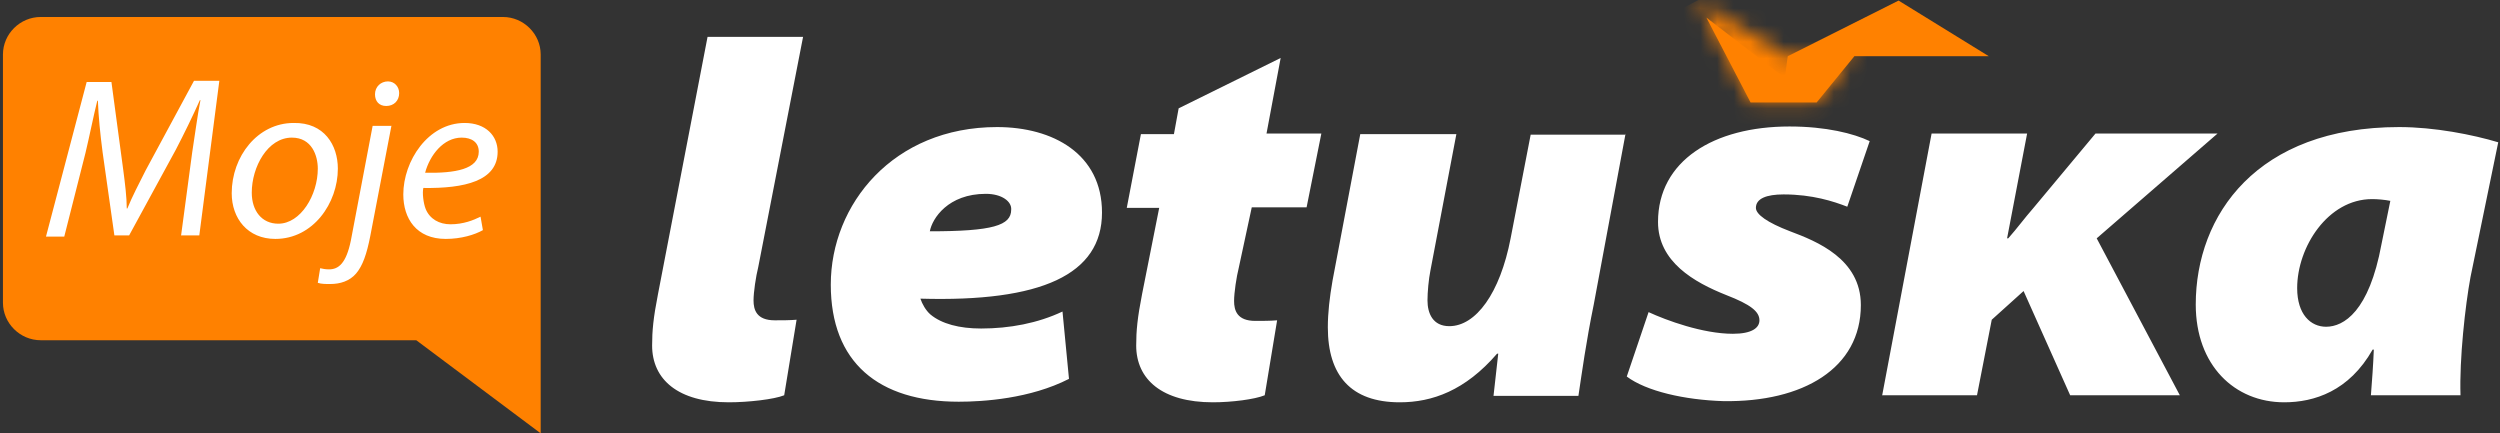
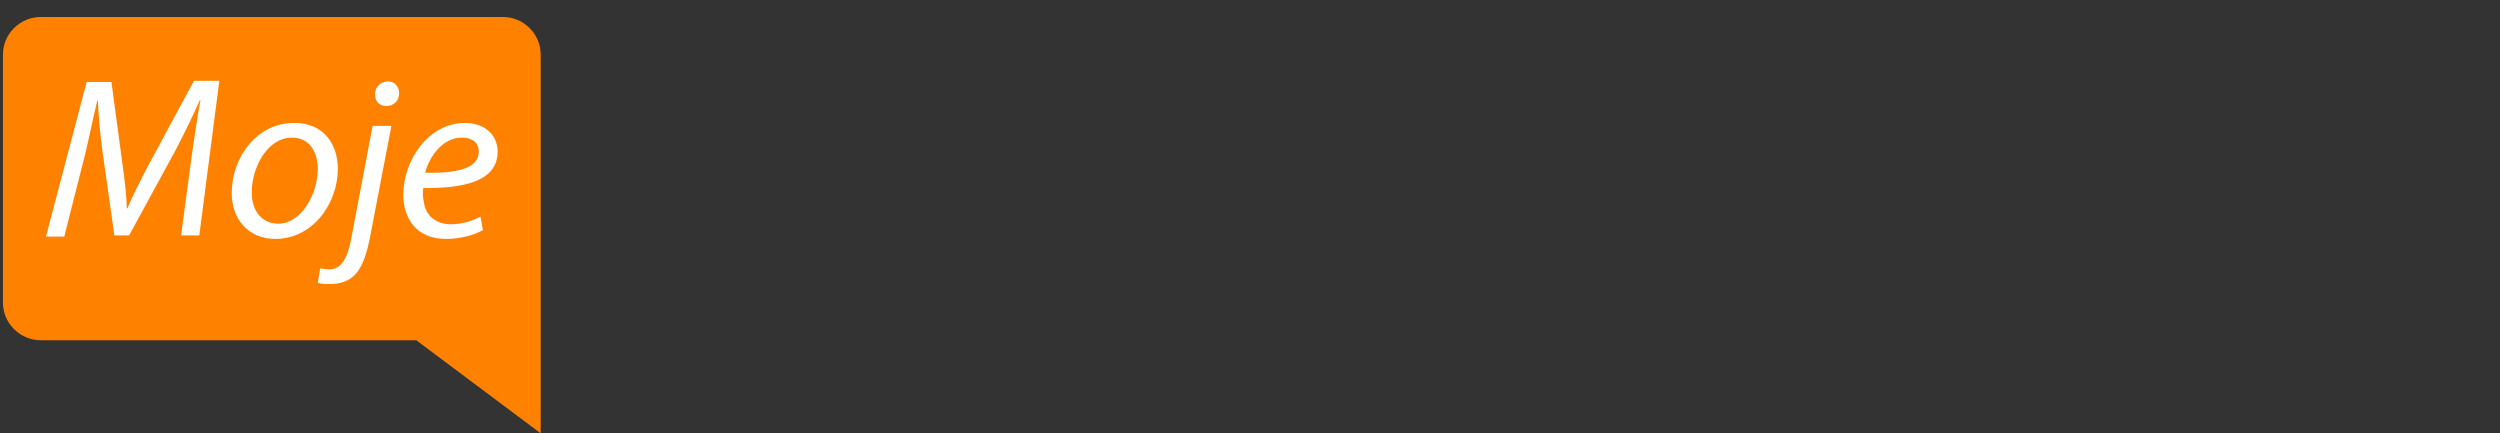
<svg xmlns="http://www.w3.org/2000/svg" xmlns:xlink="http://www.w3.org/1999/xlink" width="150px" height="26px" viewBox="0 0 150 26" version="1.1">
  <rect x="0" y="0" width="150" height="26" fill="#333333" stroke="none" />
  <title>5b217bd6a710aa43edfe7244_mojeletuska (1)</title>
  <desc>Created with Sketch.</desc>
  <defs>
-     <polygon id="path-1" points="3.502 6.149 7.465 6.149 9.729 3.373 5.731 3.373 0.318 0.035" />
-   </defs>
+     </defs>
  <g id="Page-1" stroke="none" stroke-width="1" fill="none" fill-rule="evenodd">
    <g id="5b217bd6a710aa43edfe7244_mojeletuska-(1)">
-       <path d="M59.151,11.63 C56.887,11.63 55.932,13.105 55.79,13.878 C59.575,13.878 60.672,13.527 60.672,12.578 C60.708,12.086 60.106,11.63 59.151,11.63 Z M64.139,22.732 C61.804,23.927 58.974,24.103 57.524,24.103 C52.712,24.103 49.847,21.749 49.847,17.076 C49.847,12.262 53.597,7.624 59.823,7.624 C63.184,7.624 66.12,9.241 66.12,12.754 C66.12,16.478 62.476,18.13 55.224,17.919 C55.33,18.235 55.542,18.622 55.825,18.868 C56.498,19.43 57.559,19.711 58.868,19.711 C60.566,19.711 62.264,19.395 63.75,18.692 L64.139,22.732 Z M76.84,3.478 L75.991,8.011 L79.281,8.011 L78.396,12.438 L75.106,12.438 L74.328,16.057 C74.186,16.619 74.045,17.568 74.045,18.059 C74.045,18.622 74.222,19.254 75.318,19.254 C75.743,19.254 76.203,19.254 76.627,19.219 L75.884,23.716 C75.283,23.962 73.903,24.138 72.771,24.138 C69.729,24.138 68.172,22.768 68.172,20.73 C68.172,19.851 68.243,19.078 68.526,17.638 L69.552,12.473 L67.606,12.473 L68.455,8.046 L70.436,8.046 L70.719,6.5 L76.84,3.478 Z M97.535,8.011 L95.625,18.27 C95.165,20.519 94.917,22.346 94.705,23.751 L89.611,23.751 L89.894,21.222 L89.823,21.222 C87.913,23.435 85.932,24.138 83.986,24.138 C81.05,24.138 79.67,22.522 79.67,19.641 C79.67,18.762 79.776,17.849 79.953,16.83 L81.616,8.046 L87.382,8.046 L85.825,16.232 C85.719,16.759 85.649,17.532 85.649,18.024 C85.649,18.797 85.967,19.57 86.958,19.57 C88.55,19.57 90,17.603 90.637,14.3 L91.84,8.081 L97.535,8.081 L97.535,8.011 Z M98.915,18.727 C99.976,19.219 102.17,20.027 103.974,20.027 C105.106,20.027 105.566,19.676 105.566,19.219 C105.566,18.692 105.035,18.27 103.585,17.708 C101.639,16.935 99.481,15.705 99.481,13.316 C99.481,9.662 102.807,7.589 107.37,7.589 C109.564,7.589 111.226,8.011 112.182,8.468 L110.837,12.403 C110.024,12.086 108.75,11.665 107.017,11.665 C105.991,11.665 105.354,11.911 105.354,12.473 C105.354,12.859 106.026,13.351 107.406,13.878 C108.998,14.476 111.651,15.53 111.651,18.305 C111.651,22.1 108.184,24.138 103.408,24.068 C101.073,23.997 98.774,23.47 97.606,22.592 L98.915,18.727 Z M112.925,23.751 L115.896,8.011 L121.627,8.011 L120.425,14.3 L120.495,14.3 C121.026,13.703 121.486,13.07 121.981,12.508 L125.731,8.011 L133.054,8.011 L125.802,14.3 L130.79,23.716 L124.21,23.716 L121.415,17.462 L119.505,19.184 L118.62,23.716 L112.925,23.716 L112.925,23.751 Z M143.42,12.051 C143.066,11.981 142.642,11.946 142.323,11.946 C139.67,11.946 137.83,14.827 137.83,17.286 C137.83,18.868 138.644,19.605 139.564,19.605 C140.625,19.605 142.146,18.692 142.889,14.651 L143.42,12.051 Z M45.495,16.022 C45.354,16.584 45.212,17.532 45.212,18.024 C45.212,18.586 45.389,19.219 46.486,19.219 C46.91,19.219 47.37,19.219 47.795,19.184 L47.052,23.716 C46.45,23.962 44.894,24.138 43.726,24.138 C40.684,24.138 39.127,22.768 39.127,20.73 C39.127,19.851 39.198,19.078 39.481,17.638 L42.453,2.214 L48.184,2.214 L45.495,16.022 Z M142.252,23.751 C142.323,22.838 142.394,21.889 142.429,20.976 L142.358,20.976 C140.943,23.47 138.856,24.138 137.052,24.138 C134.08,24.138 131.745,21.924 131.745,18.27 C131.745,12.895 135.425,7.624 143.95,7.624 C146.073,7.624 148.373,8.081 149.894,8.538 L148.231,16.619 C147.913,18.341 147.559,21.538 147.63,23.716 L142.252,23.716 L142.252,23.751 Z" id="Shape" fill="#FFFFFF" fill-rule="nonzero" />
-       <polygon id="Shape" fill="#FF8100" fill-rule="nonzero" points="113.915 0.035 119.328 3.373 111.262 3.373 108.998 6.149 105.035 6.149 102.382 1.054 107.087 4.673 107.264 3.373" />
      <g id="Clipped" transform="translate(101.533, 0)">
        <g id="Shape-Clipped">
          <mask id="mask-2" fill="white">
            <use xlink:href="#path-1" />
          </mask>
          <g id="path-1" />
          <polygon id="Shape" fill="#FF8100" fill-rule="nonzero" mask="url(#mask-2)" points="-2.264 1.405 7.606 -3.865 12.276 4.778 2.441 10.049" />
        </g>
      </g>
      <path d="M30.177,1.019 L2.441,1.019 C1.203,1.019 0.177,2.038 0.177,3.268 L0.177,18.165 C0.177,19.395 1.203,20.414 2.441,20.414 L24.976,20.414 L32.441,26 L32.441,18.165 L32.441,8.819 L32.441,3.268 C32.441,2.038 31.415,1.019 30.177,1.019" id="Shape" fill="#FF8100" fill-rule="nonzero" />
      <path d="M10.861,14.159 L11.533,9.135 C11.675,8.257 11.851,6.886 12.028,6.008 L11.993,6.008 C11.568,6.957 11.038,8.046 10.542,8.995 L7.748,14.124 L6.863,14.124 L6.156,9.135 C6.014,8.046 5.908,6.992 5.873,6.043 L5.837,6.043 C5.625,6.886 5.342,8.292 5.13,9.17 L3.856,14.195 L2.759,14.195 L5.2,4.919 L6.686,4.919 L7.394,10.189 C7.5,10.997 7.606,11.841 7.606,12.508 L7.642,12.508 C7.925,11.805 8.349,10.997 8.738,10.224 L11.639,4.849 L13.16,4.849 L11.958,14.124 L10.861,14.124 L10.861,14.159 Z M20.271,10.119 C20.271,12.192 18.785,14.335 16.521,14.335 C14.858,14.335 13.903,13.105 13.903,11.595 C13.903,9.381 15.46,7.378 17.618,7.378 C19.458,7.343 20.271,8.714 20.271,10.119 Z M15.106,11.559 C15.106,12.649 15.708,13.422 16.698,13.422 C18.042,13.422 19.068,11.7 19.068,10.119 C19.068,9.346 18.715,8.257 17.512,8.257 C16.061,8.257 15.106,10.014 15.106,11.559 Z M23.491,7.519 L22.217,14.159 C22.005,15.249 21.757,15.951 21.368,16.408 C20.979,16.865 20.413,17.041 19.811,17.041 C19.528,17.041 19.281,17.041 19.068,16.97 L19.21,16.092 C19.351,16.127 19.528,16.162 19.741,16.162 C20.307,16.162 20.767,15.811 21.05,14.441 L22.358,7.554 L23.491,7.554 L23.491,7.519 Z M22.5,5.657 C22.5,5.2 22.854,4.884 23.278,4.884 C23.667,4.884 23.95,5.2 23.95,5.586 C23.95,6.043 23.632,6.359 23.172,6.359 C22.748,6.359 22.5,6.078 22.5,5.657 Z M28.974,13.808 C28.479,14.089 27.665,14.335 26.745,14.335 C24.976,14.335 24.198,13.105 24.198,11.665 C24.198,9.662 25.684,7.378 27.877,7.378 C29.151,7.378 29.858,8.151 29.858,9.1 C29.858,10.857 27.877,11.314 25.401,11.278 C25.33,11.559 25.401,12.192 25.542,12.543 C25.79,13.141 26.356,13.457 27.028,13.457 C27.807,13.457 28.408,13.211 28.833,13 L28.974,13.808 Z M27.7,8.257 C26.604,8.257 25.79,9.311 25.507,10.365 C27.311,10.4 28.726,10.154 28.726,9.1 C28.726,8.538 28.302,8.257 27.7,8.257 Z" id="Shape" fill="#FFFFFF" fill-rule="nonzero" />
    </g>
  </g>
</svg>